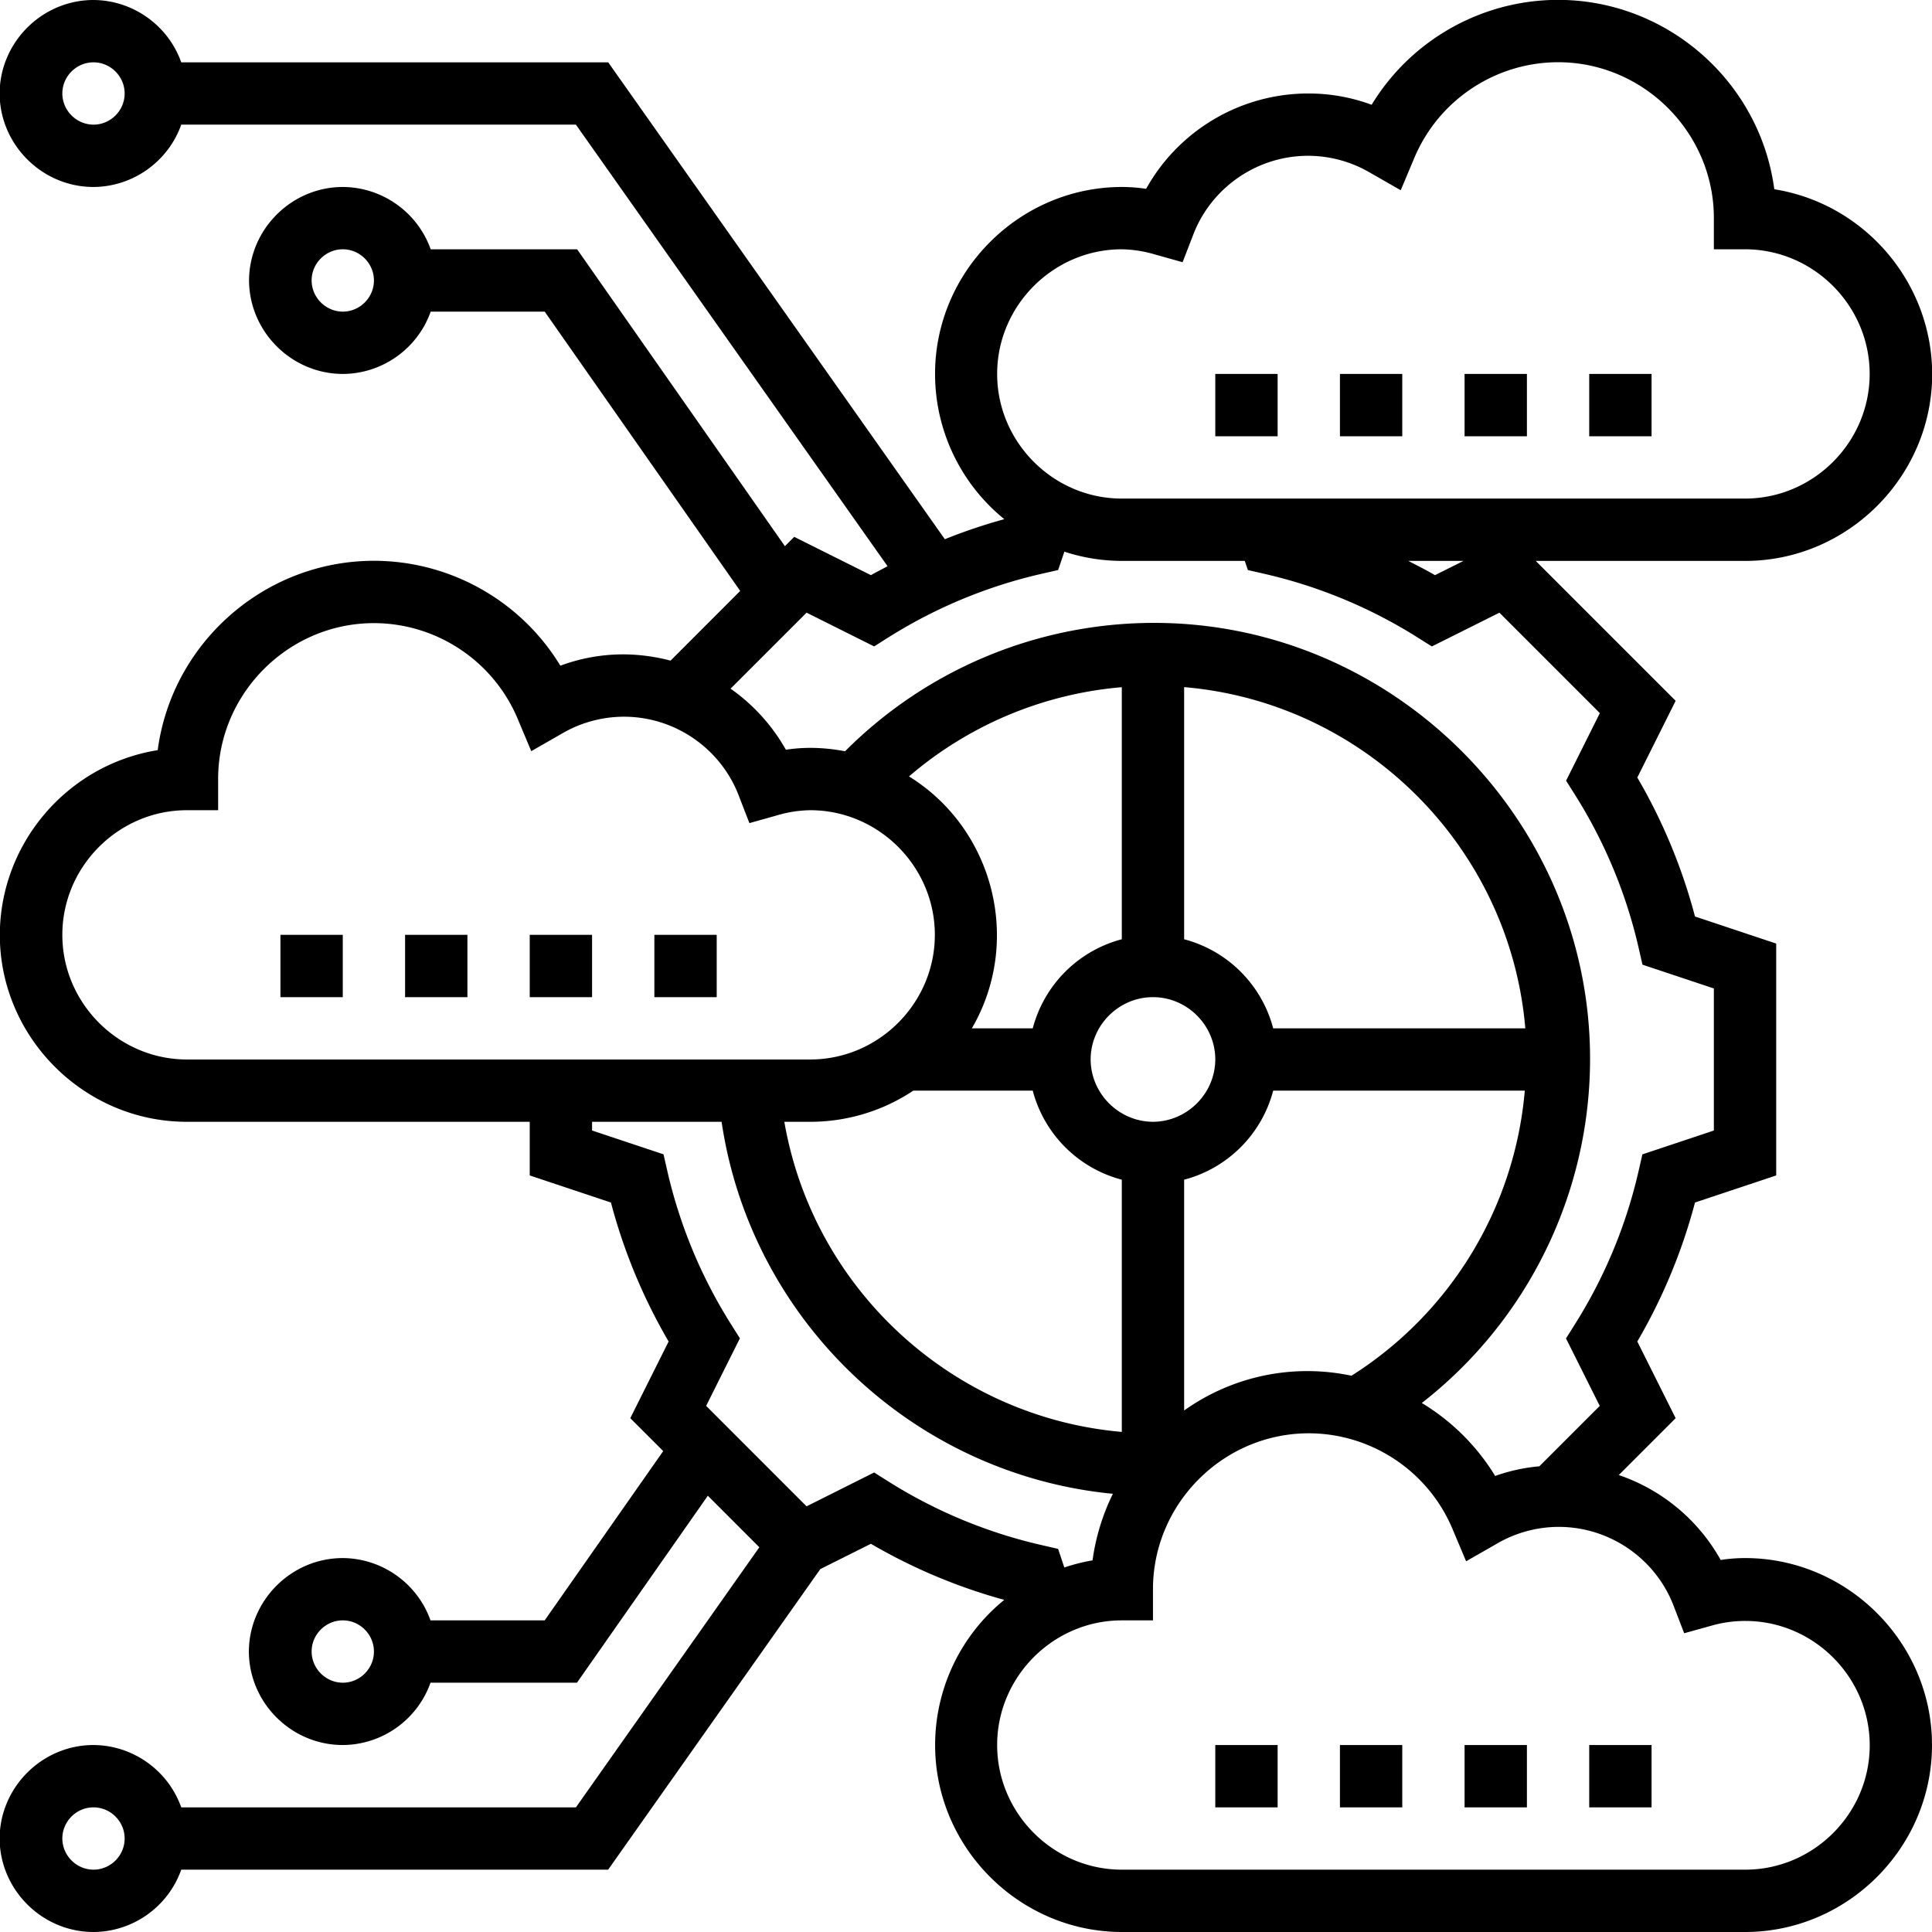
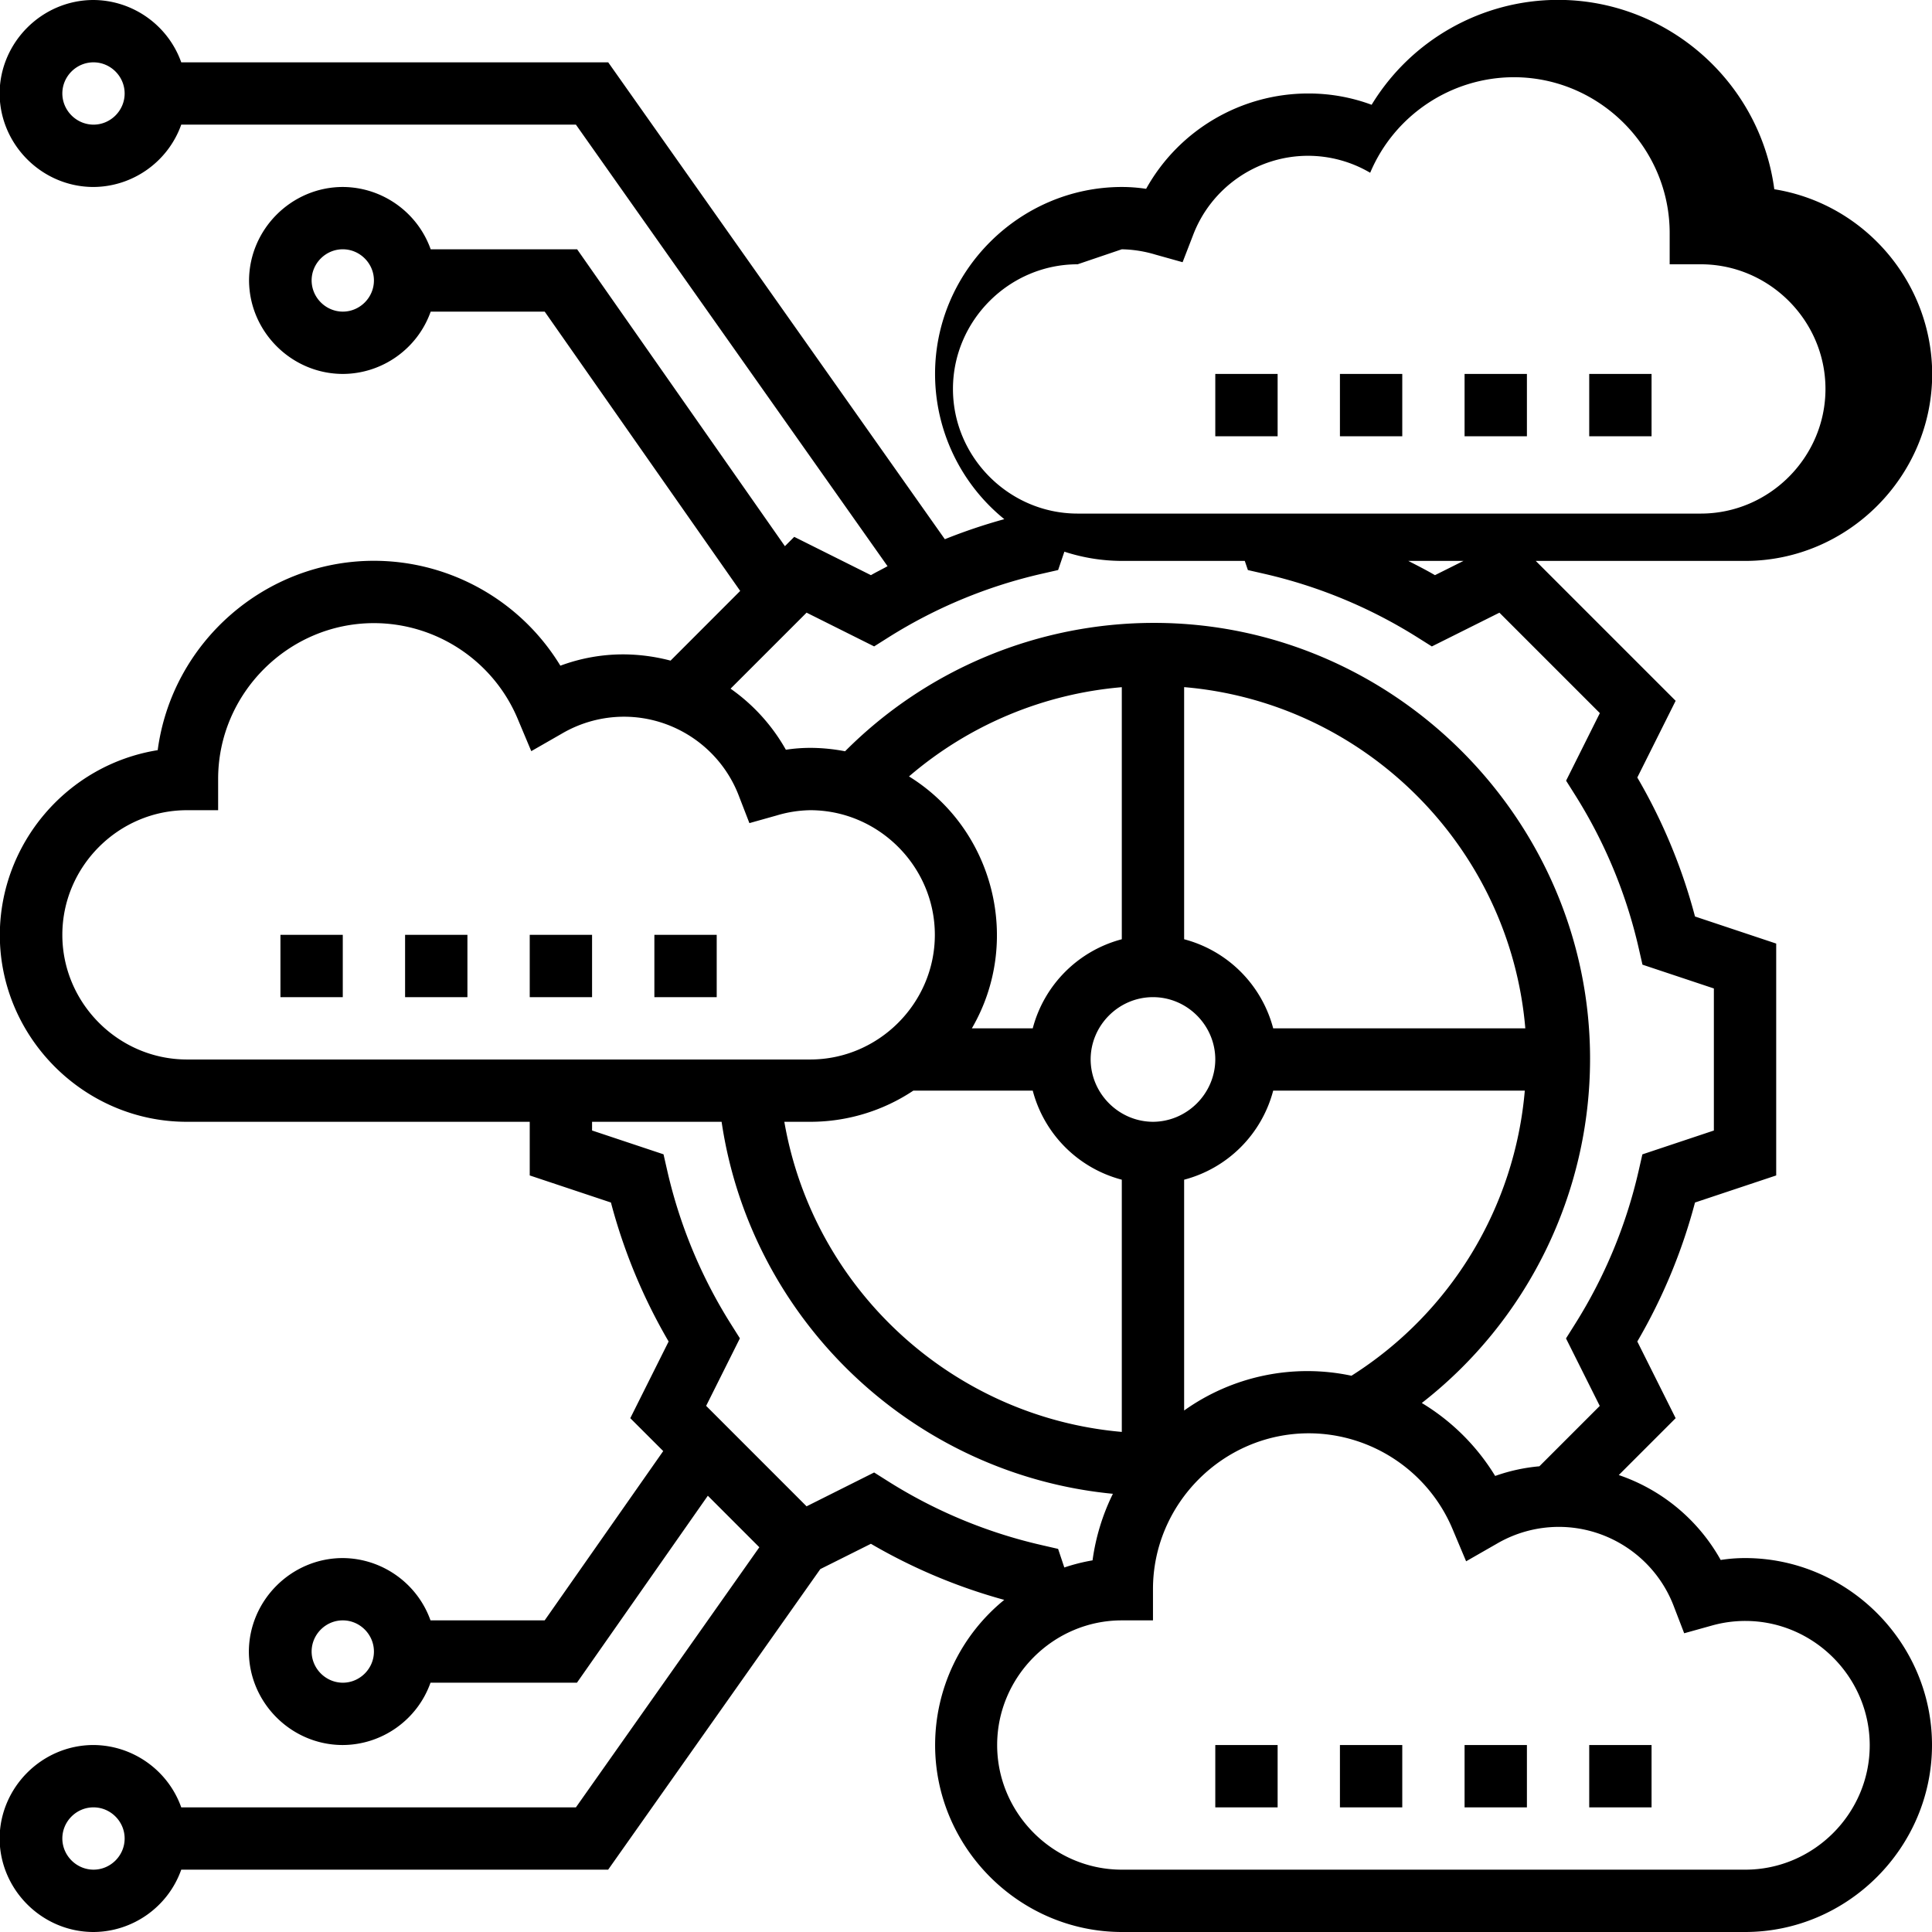
<svg xmlns="http://www.w3.org/2000/svg" viewBox="0 0 512 512">
-   <path d="M462.448 412.904c-2.152 0-4.312.168-6.448.504a48.982 48.982 0 0 0-27.008-22.504l15.072-15.072-10.16-20.32a147.745 147.745 0 0 0 15.288-36.832l21.52-7.176v-61.448l-21.52-7.176a147.745 147.745 0 0 0-15.288-36.832l10.16-20.328-37.072-37.072h55.512c27.176 0 49.544-22.368 49.544-49.552-.069-24.26-17.886-45.103-41.84-48.944C466.4 21.56 441.752-.032 412.904-.032c-20.168.013-38.928 10.568-49.408 27.8a47.9 47.9 0 0 0-16.656-2.992c-17.871-.052-34.417 9.646-43.104 25.264a43.361 43.361 0 0 0-6.448-.488c-27.16.032-49.488 22.384-49.488 49.544a49.573 49.573 0 0 0 18.352 38.488 147.665 147.665 0 0 0-15.76 5.312L161.184 16.52H48.032C44.527 6.654 35.142.017 24.672 0 11.105.065-.039 11.209-.104 24.776c.065 13.567 11.209 24.711 24.776 24.776 10.47-.019 19.853-6.655 23.36-16.52h104.592l82.584 117.016c-1.472.824-2.96 1.536-4.4 2.376l-20.328-10.152-2.472 2.472-55.064-78.68h-38.808c-3.507-9.863-12.892-16.497-23.36-16.512C77.209 49.609 66.061 60.753 66 74.32c.065 13.567 11.209 24.711 24.776 24.776 10.472 0 19.864-6.64 23.36-16.512h30.216L196.16 156.6l-18.456 18.472a49.967 49.967 0 0 0-12.544-1.656 47.727 47.727 0 0 0-16.656 3c-10.48-17.232-29.24-27.787-49.408-27.8-28.848 0-53.496 21.592-57.304 50.184-23.954 3.841-41.771 24.684-41.84 48.944 0 27.176 22.368 49.544 49.544 49.544h90.888v14.216l21.52 7.176a147.745 147.745 0 0 0 15.288 36.832l-10.16 20.32 8.728 8.72-31.416 44.864h-30.256c-3.507-9.863-12.892-16.497-23.36-16.512-13.567.065-24.711 11.209-24.776 24.776.061 13.567 11.209 24.711 24.776 24.768 10.472 0 19.864-6.64 23.36-16.512h38.808l34.688-49.552 13.648 13.656-48.608 68.928H48.032c-3.507-9.865-12.89-16.501-23.36-16.52-13.567.065-24.711 11.209-24.776 24.776.065 13.567 11.209 24.711 24.776 24.776 10.472 0 19.864-6.64 23.36-16.52h113.136l56.224-79.656 13.408-6.704a147.555 147.555 0 0 0 35.336 14.864 49.611 49.611 0 0 0-18.32 38.464c0 27.16 22.32 49.512 49.472 49.552h165.16C489.632 512 512 489.632 512 462.448c0-27.176-22.368-49.544-49.552-49.544Zm.088 82.576H297.288c-18.12 0-33.032-14.904-33.032-33.032 0-18.12 14.912-33.032 33.032-33.032h8.264v-8.28c0-22.656 18.632-41.296 41.288-41.296 16.598.021 31.644 10.029 38.08 25.328l3.616 8.592 8.088-4.632a32.587 32.587 0 0 1 16.496-4.488c13.561.018 25.76 8.49 30.512 21.192l2.696 7 7.232-2.016a32.75 32.75 0 0 1 8.976-1.248c18.08 0 32.96 14.88 32.96 32.96s-14.88 32.952-32.96 32.952Zm-437.76 0c-4.522-.017-8.239-3.734-8.256-8.256 0-4.528 3.72-8.256 8.256-8.256 4.528 0 8.256 3.728 8.256 8.256 0 4.536-3.728 8.256-8.256 8.256Zm396.384-33.032h16.52v16.52h-16.52v-16.52Zm-33.032 0h16.52v16.52h-16.52v-16.52Zm-66.064 0h16.52v16.52h-16.52v-16.52Zm33.032 0h16.52v16.52h-16.52v-16.52ZM90.84 445.936c-4.521-.022-8.234-3.735-8.256-8.256 0-4.536 3.728-8.264 8.256-8.264 4.528 0 8.256 3.728 8.256 8.264 0 4.528-3.728 8.256-8.256 8.256Zm189.568-35.464-4.512-1.04a130.89 130.89 0 0 1-40.312-16.728l-3.928-2.48-17.904 8.968-26.616-26.624 8.944-17.896-2.48-3.936a130.88 130.88 0 0 1-16.728-40.304l-1.032-4.528-18.936-6.312v-2.304h34.328c7.784 52.608 50.76 93.472 103.696 98.584a57.373 57.373 0 0 0-5.392 17.64 49.232 49.232 0 0 0-7.48 1.888l-1.648-4.928ZM213.752 162.36l17.904 8.944 3.928-2.48a130.89 130.89 0 0 1 40.312-16.728l4.52-1.032 1.656-4.864a49.403 49.403 0 0 0 15.216 2.448h32.592l.824 2.424 4.512 1.032a131.11 131.11 0 0 1 40.312 16.736l3.928 2.472 17.904-8.944 26.616 26.616-8.944 17.904 2.48 3.936a130.762 130.762 0 0 1 16.728 40.304l1.032 4.52 18.92 6.304V299.6l-18.944 6.32-1.032 4.528a130.929 130.929 0 0 1-16.728 40.304l-2.48 3.944 8.944 17.888-16 16a47.44 47.44 0 0 0-11.72 2.56 57.63 57.63 0 0 0-19.44-19.336c28.107-21.883 44.58-55.571 44.592-91.192 0-63.384-52.16-115.544-115.552-115.544a115.556 115.556 0 0 0-81.88 34.024 49.158 49.158 0 0 0-9.24-.904 43.42 43.42 0 0 0-6.448.496 49.321 49.321 0 0 0-14.656-16.184l20.144-20.144Zm28.288 126.672h31.648a33.102 33.102 0 0 0 23.6 23.6v66.84c-44.856-3.92-81.744-37.808-89.432-82.184h6.856a49.24 49.24 0 0 0 27.328-8.256Zm71.768 23.6a33.102 33.102 0 0 0 23.6-23.6h66.68a99.49 99.49 0 0 1-45.936 75.552 56.248 56.248 0 0 0-44.344 9.216v-61.168Zm-8.256-15.344c-9.045-.039-16.476-7.467-16.52-16.512 0-9.064 7.456-16.52 16.52-16.52 9.056 0 16.512 7.456 16.512 16.52-.043 9.042-7.47 16.469-16.512 16.512ZM16.52 247.744c0-18.12 14.904-33.032 33.032-33.032h8.256v-8.288c0-22.648 18.64-41.288 41.288-41.288 16.596.017 31.644 10.022 38.08 25.32l3.616 8.608 8.096-4.64a32.587 32.587 0 0 1 16.496-4.488c13.56.017 25.757 8.49 30.504 21.192l2.712 7.008 7.232-2.032a32.452 32.452 0 0 1 8.88-1.392c18.12 0 33.032 14.912 33.032 33.032 0 18.12-14.912 33.032-33.032 33.032H49.552c-18.128 0-33.032-14.912-33.032-33.032Zm320.888 24.776a33.124 33.124 0 0 0-23.6-23.608v-66.816c47.944 4.064 86.352 42.472 90.416 90.424h-66.816Zm-96.512-66.76a99.387 99.387 0 0 1 56.392-23.648v66.8a33.124 33.124 0 0 0-23.6 23.608h-16.136c13.376-22.952 5.928-52.784-16.656-66.76Zm-67.48 41.984h16.52v16.512h-16.52v-16.512Zm-66.064 0h16.52v16.512h-16.52v-16.512Zm-33.032 0h16.52v16.512H74.32v-16.512Zm66.064 0h16.52v16.512h-16.52v-16.512Zm247.456-99.096-7.56 3.776c-2.312-1.352-4.696-2.56-7.064-3.776h14.624Zm-90.552-82.584c3.008.056 6 .528 8.88 1.4l7.232 2.024 2.712-7.008c4.747-12.702 16.944-21.175 30.504-21.192 5.8 0 11.496 1.552 16.496 4.496l8.096 4.632 3.616-8.608c6.44-15.295 21.485-25.298 38.08-25.32 22.648 0 41.288 18.64 41.288 41.288v8.288h8.256c18.128 0 33.032 14.912 33.032 33.032 0 18.12-14.904 33.032-33.032 33.032h-165.16c-18.12 0-33.032-14.912-33.032-33.032 0-18.12 14.912-33.032 33.032-33.032Zm90.84 33.032h16.52v16.52h-16.52v-16.52Zm-66.064 0h16.52v16.52h-16.52v-16.52Zm33.032 0h16.52v16.52h-16.52v-16.52Zm66.064 0h16.52v16.52h-16.52v-16.52ZM90.84 82.584c-4.524-.022-8.239-3.74-8.256-8.264 0-4.528 3.728-8.256 8.256-8.256 4.528 0 8.256 3.728 8.256 8.256 0 4.536-3.728 8.264-8.256 8.264ZM24.776 33.032c-4.522-.017-8.239-3.734-8.256-8.256 0-4.536 3.72-8.256 8.256-8.256 4.528 0 8.256 3.72 8.256 8.256 0 4.528-3.728 8.256-8.256 8.256Z" />
+   <path d="M462.448 412.904c-2.152 0-4.312.168-6.448.504a48.982 48.982 0 0 0-27.008-22.504l15.072-15.072-10.16-20.32a147.745 147.745 0 0 0 15.288-36.832l21.52-7.176v-61.448l-21.52-7.176a147.745 147.745 0 0 0-15.288-36.832l10.16-20.328-37.072-37.072h55.512c27.176 0 49.544-22.368 49.544-49.552-.069-24.26-17.886-45.103-41.84-48.944C466.4 21.56 441.752-.032 412.904-.032c-20.168.013-38.928 10.568-49.408 27.8a47.9 47.9 0 0 0-16.656-2.992c-17.871-.052-34.417 9.646-43.104 25.264a43.361 43.361 0 0 0-6.448-.488c-27.16.032-49.488 22.384-49.488 49.544a49.573 49.573 0 0 0 18.352 38.488 147.665 147.665 0 0 0-15.76 5.312L161.184 16.52H48.032C44.527 6.654 35.142.017 24.672 0 11.105.065-.039 11.209-.104 24.776c.065 13.567 11.209 24.711 24.776 24.776 10.47-.019 19.853-6.655 23.36-16.52h104.592l82.584 117.016c-1.472.824-2.96 1.536-4.4 2.376l-20.328-10.152-2.472 2.472-55.064-78.68h-38.808c-3.507-9.863-12.892-16.497-23.36-16.512C77.209 49.609 66.061 60.753 66 74.32c.065 13.567 11.209 24.711 24.776 24.776 10.472 0 19.864-6.64 23.36-16.512h30.216L196.16 156.6l-18.456 18.472a49.967 49.967 0 0 0-12.544-1.656 47.727 47.727 0 0 0-16.656 3c-10.48-17.232-29.24-27.787-49.408-27.8-28.848 0-53.496 21.592-57.304 50.184-23.954 3.841-41.771 24.684-41.84 48.944 0 27.176 22.368 49.544 49.544 49.544h90.888v14.216l21.52 7.176a147.745 147.745 0 0 0 15.288 36.832l-10.16 20.32 8.728 8.72-31.416 44.864h-30.256c-3.507-9.863-12.892-16.497-23.36-16.512-13.567.065-24.711 11.209-24.776 24.776.061 13.567 11.209 24.711 24.776 24.768 10.472 0 19.864-6.64 23.36-16.512h38.808l34.688-49.552 13.648 13.656-48.608 68.928H48.032c-3.507-9.865-12.89-16.501-23.36-16.52-13.567.065-24.711 11.209-24.776 24.776.065 13.567 11.209 24.711 24.776 24.776 10.472 0 19.864-6.64 23.36-16.52h113.136l56.224-79.656 13.408-6.704a147.555 147.555 0 0 0 35.336 14.864 49.611 49.611 0 0 0-18.32 38.464c0 27.16 22.32 49.512 49.472 49.552h165.16C489.632 512 512 489.632 512 462.448c0-27.176-22.368-49.544-49.552-49.544Zm.088 82.576H297.288c-18.12 0-33.032-14.904-33.032-33.032 0-18.12 14.912-33.032 33.032-33.032h8.264v-8.28c0-22.656 18.632-41.296 41.288-41.296 16.598.021 31.644 10.029 38.08 25.328l3.616 8.592 8.088-4.632a32.587 32.587 0 0 1 16.496-4.488c13.561.018 25.76 8.49 30.512 21.192l2.696 7 7.232-2.016a32.75 32.75 0 0 1 8.976-1.248c18.08 0 32.96 14.88 32.96 32.96s-14.88 32.952-32.96 32.952Zm-437.76 0c-4.522-.017-8.239-3.734-8.256-8.256 0-4.528 3.72-8.256 8.256-8.256 4.528 0 8.256 3.728 8.256 8.256 0 4.536-3.728 8.256-8.256 8.256Zm396.384-33.032h16.52v16.52h-16.52v-16.52Zm-33.032 0h16.52v16.52h-16.52v-16.52Zm-66.064 0h16.52v16.52h-16.52v-16.52Zm33.032 0h16.52v16.52h-16.52v-16.52ZM90.84 445.936c-4.521-.022-8.234-3.735-8.256-8.256 0-4.536 3.728-8.264 8.256-8.264 4.528 0 8.256 3.728 8.256 8.264 0 4.528-3.728 8.256-8.256 8.256Zm189.568-35.464-4.512-1.04a130.89 130.89 0 0 1-40.312-16.728l-3.928-2.48-17.904 8.968-26.616-26.624 8.944-17.896-2.48-3.936a130.88 130.88 0 0 1-16.728-40.304l-1.032-4.528-18.936-6.312v-2.304h34.328c7.784 52.608 50.76 93.472 103.696 98.584a57.373 57.373 0 0 0-5.392 17.64 49.232 49.232 0 0 0-7.48 1.888l-1.648-4.928ZM213.752 162.36l17.904 8.944 3.928-2.48a130.89 130.89 0 0 1 40.312-16.728l4.52-1.032 1.656-4.864a49.403 49.403 0 0 0 15.216 2.448h32.592l.824 2.424 4.512 1.032a131.11 131.11 0 0 1 40.312 16.736l3.928 2.472 17.904-8.944 26.616 26.616-8.944 17.904 2.48 3.936a130.762 130.762 0 0 1 16.728 40.304l1.032 4.52 18.92 6.304V299.6l-18.944 6.32-1.032 4.528a130.929 130.929 0 0 1-16.728 40.304l-2.48 3.944 8.944 17.888-16 16a47.44 47.44 0 0 0-11.72 2.56 57.63 57.63 0 0 0-19.44-19.336c28.107-21.883 44.58-55.571 44.592-91.192 0-63.384-52.16-115.544-115.552-115.544a115.556 115.556 0 0 0-81.88 34.024 49.158 49.158 0 0 0-9.24-.904 43.42 43.42 0 0 0-6.448.496 49.321 49.321 0 0 0-14.656-16.184l20.144-20.144Zm28.288 126.672h31.648a33.102 33.102 0 0 0 23.6 23.6v66.84c-44.856-3.92-81.744-37.808-89.432-82.184h6.856a49.24 49.24 0 0 0 27.328-8.256Zm71.768 23.6a33.102 33.102 0 0 0 23.6-23.6h66.68a99.49 99.49 0 0 1-45.936 75.552 56.248 56.248 0 0 0-44.344 9.216v-61.168Zm-8.256-15.344c-9.045-.039-16.476-7.467-16.52-16.512 0-9.064 7.456-16.52 16.52-16.52 9.056 0 16.512 7.456 16.512 16.52-.043 9.042-7.47 16.469-16.512 16.512ZM16.52 247.744c0-18.12 14.904-33.032 33.032-33.032h8.256v-8.288c0-22.648 18.64-41.288 41.288-41.288 16.596.017 31.644 10.022 38.08 25.32l3.616 8.608 8.096-4.64a32.587 32.587 0 0 1 16.496-4.488c13.56.017 25.757 8.49 30.504 21.192l2.712 7.008 7.232-2.032a32.452 32.452 0 0 1 8.88-1.392c18.12 0 33.032 14.912 33.032 33.032 0 18.12-14.912 33.032-33.032 33.032H49.552c-18.128 0-33.032-14.912-33.032-33.032Zm320.888 24.776a33.124 33.124 0 0 0-23.6-23.608v-66.816c47.944 4.064 86.352 42.472 90.416 90.424h-66.816Zm-96.512-66.76a99.387 99.387 0 0 1 56.392-23.648v66.8a33.124 33.124 0 0 0-23.6 23.608h-16.136c13.376-22.952 5.928-52.784-16.656-66.76Zm-67.48 41.984h16.52v16.512h-16.52v-16.512Zm-66.064 0h16.52v16.512h-16.52v-16.512Zm-33.032 0h16.52v16.512H74.32v-16.512Zm66.064 0h16.52v16.512h-16.52v-16.512Zm247.456-99.096-7.56 3.776c-2.312-1.352-4.696-2.56-7.064-3.776h14.624Zm-90.552-82.584c3.008.056 6 .528 8.88 1.4l7.232 2.024 2.712-7.008c4.747-12.702 16.944-21.175 30.504-21.192 5.8 0 11.496 1.552 16.496 4.496c6.44-15.295 21.485-25.298 38.08-25.32 22.648 0 41.288 18.64 41.288 41.288v8.288h8.256c18.128 0 33.032 14.912 33.032 33.032 0 18.12-14.904 33.032-33.032 33.032h-165.16c-18.12 0-33.032-14.912-33.032-33.032 0-18.12 14.912-33.032 33.032-33.032Zm90.84 33.032h16.52v16.52h-16.52v-16.52Zm-66.064 0h16.52v16.52h-16.52v-16.52Zm33.032 0h16.52v16.52h-16.52v-16.52Zm66.064 0h16.52v16.52h-16.52v-16.52ZM90.84 82.584c-4.524-.022-8.239-3.74-8.256-8.264 0-4.528 3.728-8.256 8.256-8.256 4.528 0 8.256 3.728 8.256 8.256 0 4.536-3.728 8.264-8.256 8.264ZM24.776 33.032c-4.522-.017-8.239-3.734-8.256-8.256 0-4.536 3.72-8.256 8.256-8.256 4.528 0 8.256 3.72 8.256 8.256 0 4.528-3.728 8.256-8.256 8.256Z" />
</svg>